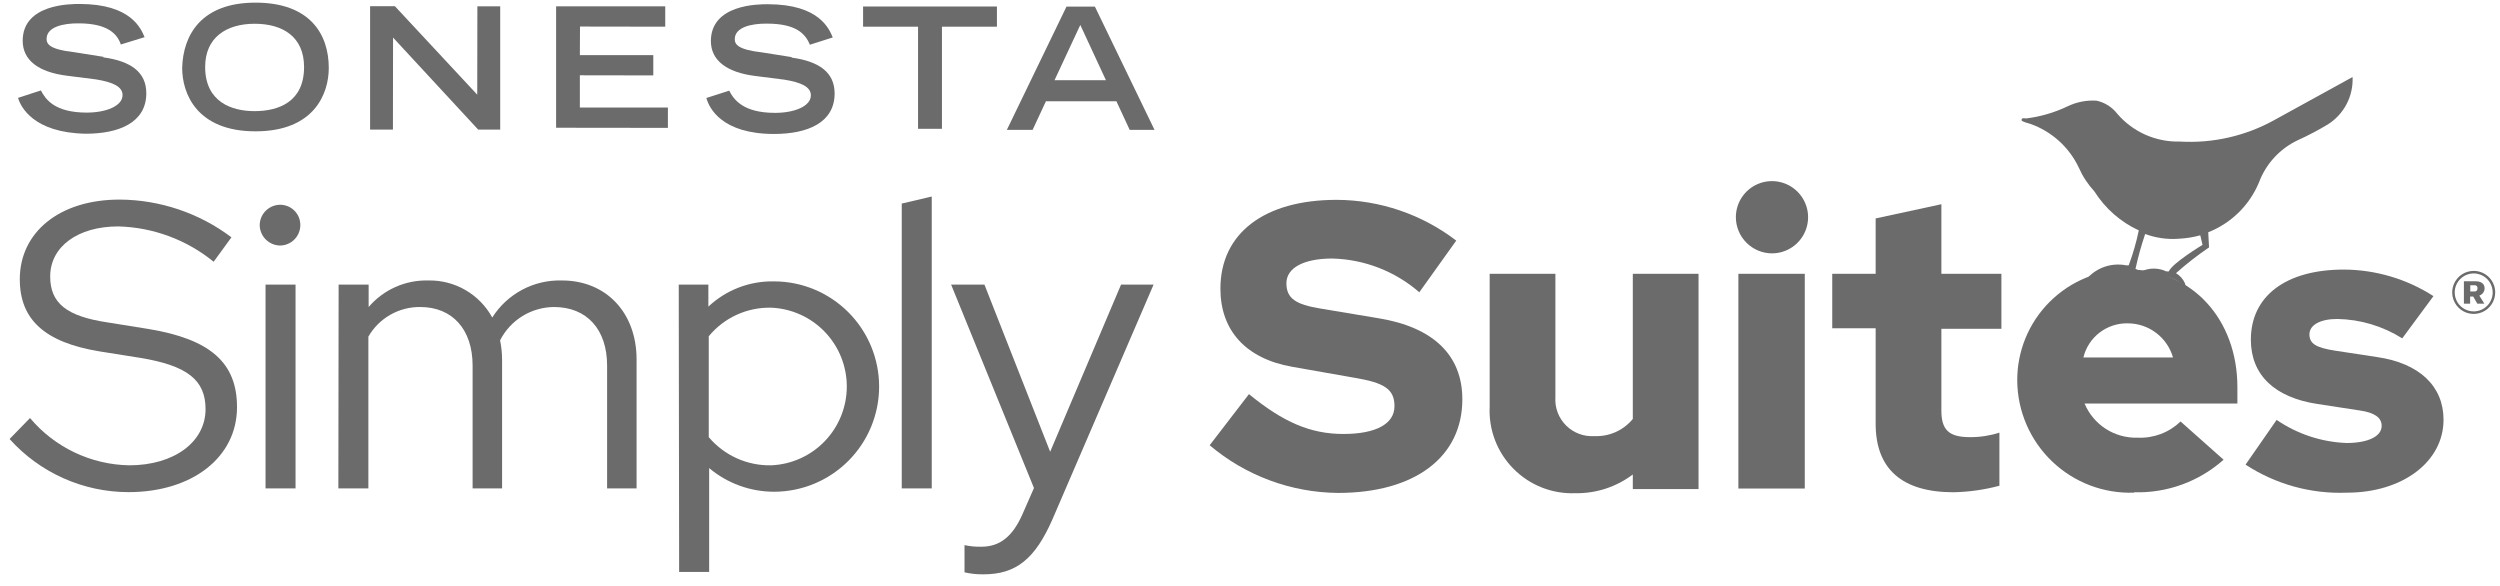
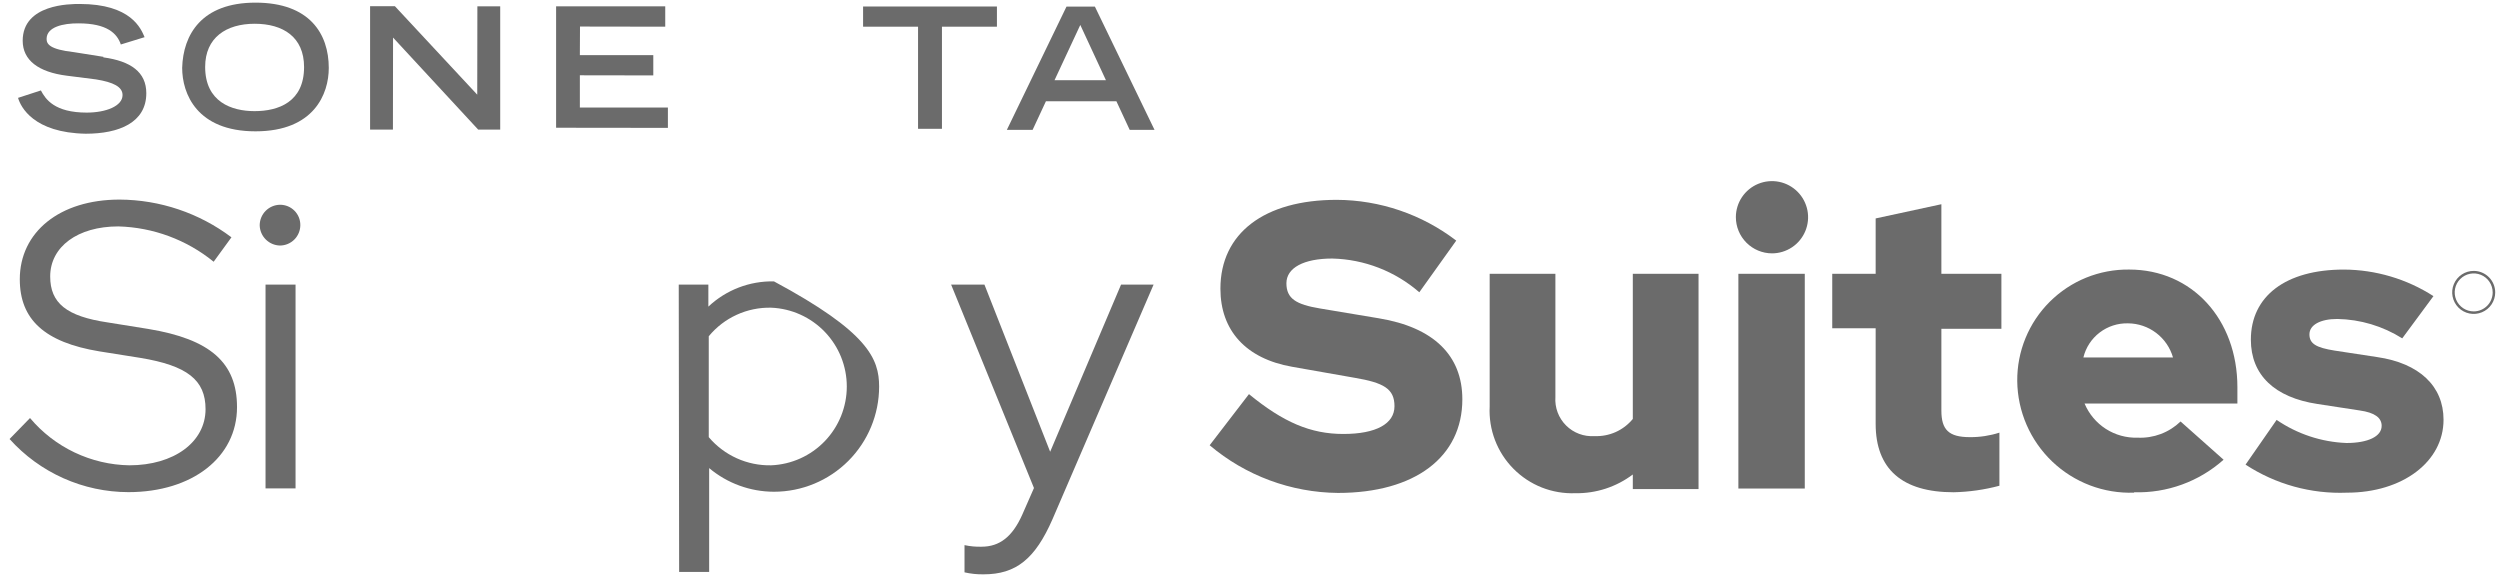
<svg xmlns="http://www.w3.org/2000/svg" width="145" height="34" viewBox="0 0 145 34" fill="none">
  <path d="M72.44 22.859C74.434 24.492 76.013 25.17 77.915 25.17C79.818 25.17 80.88 24.577 80.88 23.56C80.88 22.543 80.249 22.197 78.57 21.912L74.943 21.273C72.263 20.803 70.784 19.17 70.784 16.744C70.784 13.532 73.325 11.591 77.53 11.591C80.037 11.601 82.471 12.432 84.462 13.955L82.32 16.952C80.916 15.731 79.129 15.039 77.269 14.995C75.62 14.995 74.612 15.534 74.612 16.428C74.612 17.321 75.174 17.66 76.56 17.891L79.972 18.461C83.145 18.985 84.816 20.61 84.816 23.16C84.816 26.51 82.066 28.59 77.6 28.59C74.873 28.564 72.242 27.586 70.16 25.825L72.44 22.859Z" fill="#6B6B6B" />
  <path d="M90.213 23.029C90.192 23.332 90.237 23.636 90.343 23.92C90.45 24.204 90.616 24.462 90.831 24.676C91.045 24.891 91.303 25.057 91.587 25.163C91.871 25.27 92.174 25.314 92.477 25.294C92.9 25.312 93.321 25.232 93.707 25.06C94.093 24.887 94.434 24.627 94.703 24.3V15.882H98.515V28.367H94.703V27.52C93.743 28.244 92.57 28.626 91.368 28.606C90.704 28.631 90.041 28.518 89.423 28.274C88.805 28.029 88.244 27.658 87.777 27.185C87.309 26.712 86.946 26.147 86.709 25.526C86.472 24.904 86.367 24.241 86.401 23.576V15.882H90.213V23.029Z" fill="#6B6B6B" />
  <path d="M104.677 28.335H100.826V15.881H104.677V28.335ZM100.68 12.592C100.681 12.178 100.805 11.774 101.036 11.43C101.268 11.087 101.595 10.819 101.978 10.662C102.361 10.505 102.782 10.464 103.188 10.546C103.594 10.628 103.966 10.828 104.258 11.121C104.551 11.415 104.749 11.788 104.83 12.194C104.91 12.6 104.868 13.021 104.709 13.403C104.55 13.786 104.282 14.113 103.937 14.342C103.593 14.572 103.188 14.695 102.774 14.695C102.218 14.693 101.685 14.47 101.293 14.076C100.9 13.682 100.68 13.149 100.68 12.592Z" fill="#6B6B6B" />
  <path d="M108.788 19.039H106.27V15.881H108.788V12.669L112.6 11.845V15.881H116.081V19.069H112.6V23.814C112.6 24.923 113.024 25.354 114.248 25.354C114.831 25.36 115.411 25.271 115.966 25.093V28.173C115.098 28.405 114.206 28.532 113.309 28.551C110.32 28.551 108.788 27.203 108.788 24.584V19.039Z" fill="#6B6B6B" />
  <path d="M120.836 20.733H126.034C125.871 20.166 125.528 19.666 125.058 19.309C124.587 18.952 124.014 18.757 123.423 18.754C122.831 18.739 122.251 18.927 121.78 19.287C121.309 19.647 120.976 20.157 120.836 20.733ZM123.777 28.574C122.905 28.605 122.035 28.461 121.219 28.151C120.403 27.84 119.658 27.37 119.026 26.767C118.395 26.164 117.89 25.441 117.542 24.64C117.194 23.84 117.01 22.977 117 22.104C116.992 21.25 117.154 20.403 117.478 19.613C117.802 18.823 118.28 18.105 118.885 17.503C119.49 16.9 120.209 16.424 121 16.103C121.791 15.783 122.639 15.623 123.493 15.634C127.135 15.634 129.769 18.515 129.769 22.459V23.406H120.905C121.157 24.009 121.587 24.521 122.137 24.875C122.687 25.228 123.332 25.406 123.985 25.385C124.442 25.406 124.898 25.333 125.326 25.172C125.754 25.01 126.144 24.763 126.473 24.446L128.968 26.664C127.543 27.934 125.685 28.609 123.777 28.551" fill="#6B6B6B" />
  <path d="M132.044 24.354C133.241 25.173 134.646 25.638 136.095 25.694C137.335 25.694 138.136 25.317 138.136 24.7C138.136 24.23 137.736 23.93 136.865 23.807L134.401 23.429C131.929 23.052 130.55 21.75 130.55 19.701C130.55 17.175 132.576 15.635 135.941 15.635C137.785 15.643 139.589 16.177 141.14 17.175L139.33 19.625C138.2 18.913 136.898 18.524 135.564 18.5C134.578 18.5 133.947 18.847 133.947 19.393C133.947 19.94 134.347 20.164 135.402 20.333L137.874 20.71C140.315 21.065 141.725 22.39 141.725 24.346C141.725 26.78 139.345 28.575 136.126 28.575C134.043 28.659 131.986 28.09 130.242 26.949L132.044 24.354Z" fill="#6B6B6B" />
  <path d="M1.741 24.246C2.449 25.088 3.33 25.769 4.324 26.242C5.317 26.715 6.401 26.97 7.501 26.988C10.089 26.988 11.922 25.64 11.922 23.73C11.922 22.028 10.844 21.204 8.14 20.757L5.768 20.38C2.588 19.856 1.148 18.531 1.148 16.198C1.148 13.463 3.458 11.576 6.931 11.576C9.275 11.587 11.552 12.354 13.424 13.764L12.392 15.181C10.825 13.906 8.881 13.185 6.862 13.132C4.505 13.132 2.911 14.31 2.911 16.036C2.911 17.576 3.851 18.346 6.246 18.701L8.595 19.078C12.199 19.671 13.747 21.035 13.747 23.615C13.747 26.518 11.159 28.544 7.447 28.544C6.147 28.542 4.861 28.267 3.674 27.736C2.487 27.205 1.424 26.431 0.555 25.463L1.741 24.246Z" fill="#6B6B6B" />
  <path d="M17.142 28.328H15.401V16.505H17.142V28.328ZM15.062 13.062C15.065 12.749 15.189 12.45 15.409 12.228C15.63 12.007 15.928 11.88 16.241 11.876C16.396 11.875 16.551 11.905 16.695 11.964C16.839 12.024 16.969 12.111 17.079 12.222C17.189 12.332 17.275 12.463 17.334 12.608C17.392 12.752 17.421 12.906 17.419 13.062C17.417 13.374 17.292 13.673 17.072 13.893C16.851 14.114 16.553 14.239 16.241 14.241C15.93 14.235 15.634 14.109 15.414 13.889C15.194 13.669 15.068 13.373 15.062 13.062Z" fill="#6B6B6B" />
-   <path d="M19.64 16.506H21.381V17.807C21.806 17.309 22.337 16.912 22.936 16.646C23.534 16.379 24.184 16.25 24.839 16.267C25.595 16.251 26.341 16.443 26.995 16.822C27.65 17.201 28.188 17.752 28.551 18.416C28.98 17.737 29.579 17.182 30.288 16.805C30.997 16.428 31.791 16.243 32.594 16.267C35.158 16.267 36.922 18.138 36.922 20.849V28.328H35.212V21.204C35.212 19.101 34.034 17.807 32.132 17.807C31.484 17.812 30.849 17.994 30.297 18.335C29.746 18.676 29.299 19.162 29.005 19.74C29.08 20.105 29.119 20.477 29.121 20.849V28.328H27.411V21.204C27.411 19.101 26.233 17.807 24.377 17.807C23.767 17.8 23.167 17.955 22.638 18.257C22.109 18.559 21.669 18.997 21.366 19.525V28.328H19.625L19.64 16.506Z" fill="#6B6B6B" />
-   <path d="M41.108 19.502V25.355C41.552 25.879 42.107 26.298 42.733 26.58C43.359 26.863 44.041 27.002 44.727 26.988C45.907 26.94 47.022 26.437 47.84 25.585C48.658 24.733 49.114 23.598 49.114 22.417C49.114 21.236 48.658 20.101 47.84 19.249C47.022 18.397 45.907 17.894 44.727 17.846C44.038 17.83 43.354 17.971 42.727 18.258C42.1 18.544 41.547 18.97 41.108 19.502ZM39.367 16.505H41.085V17.784C42.112 16.817 43.478 16.291 44.889 16.32C46.507 16.32 48.058 16.963 49.202 18.107C50.346 19.251 50.989 20.803 50.989 22.421C50.989 24.038 50.346 25.59 49.202 26.734C48.058 27.878 46.507 28.521 44.889 28.521C43.514 28.519 42.184 28.034 41.131 27.15V33.173H39.39L39.367 16.505Z" fill="#6B6B6B" />
-   <path d="M52.301 11.807V28.328H54.041V11.398L52.301 11.807Z" fill="#6B6B6B" />
+   <path d="M41.108 19.502V25.355C41.552 25.879 42.107 26.298 42.733 26.58C43.359 26.863 44.041 27.002 44.727 26.988C45.907 26.94 47.022 26.437 47.84 25.585C48.658 24.733 49.114 23.598 49.114 22.417C49.114 21.236 48.658 20.101 47.84 19.249C47.022 18.397 45.907 17.894 44.727 17.846C44.038 17.83 43.354 17.971 42.727 18.258C42.1 18.544 41.547 18.97 41.108 19.502ZM39.367 16.505H41.085V17.784C42.112 16.817 43.478 16.291 44.889 16.32C50.346 19.251 50.989 20.803 50.989 22.421C50.989 24.038 50.346 25.59 49.202 26.734C48.058 27.878 46.507 28.521 44.889 28.521C43.514 28.519 42.184 28.034 41.131 27.15V33.173H39.39L39.367 16.505Z" fill="#6B6B6B" />
  <path d="M59.97 28.305L55.164 16.505H57.097L60.909 26.202L65.022 16.505H66.909L61.048 30.107C60.039 32.418 58.93 33.311 57.051 33.311C56.678 33.318 56.306 33.279 55.942 33.196V31.617C56.266 31.687 56.596 31.718 56.928 31.709C57.99 31.709 58.722 31.116 59.284 29.868L59.97 28.305Z" fill="#6B6B6B" />
-   <path d="M124.42 13.571C125.034 13.8 125.691 13.895 126.345 13.848C126.775 13.829 127.201 13.762 127.616 13.648L127.747 14.202C127.747 14.202 125.983 15.265 125.791 15.743H125.652C125.423 15.635 125.174 15.578 124.921 15.578C124.667 15.578 124.418 15.635 124.189 15.743L123.858 15.597C124.007 14.911 124.195 14.235 124.42 13.571ZM117.25 6.978C117.25 7.055 117.766 7.186 117.766 7.186C118.377 7.403 118.939 7.739 119.42 8.173C119.901 8.608 120.292 9.134 120.569 9.72C120.793 10.229 121.101 10.697 121.478 11.106C122.1 12.091 122.993 12.875 124.05 13.363C123.907 14.052 123.712 14.729 123.465 15.389H123.319C122.854 15.297 122.373 15.344 121.935 15.523C121.497 15.703 121.121 16.007 120.854 16.398L121.208 16.529C121.548 16.151 121.993 15.884 122.485 15.761C122.978 15.637 123.496 15.663 123.973 15.835C123.801 15.972 123.655 16.139 123.542 16.328L123.665 16.667C123.86 16.371 124.147 16.146 124.482 16.028C124.696 16.117 124.902 16.226 125.098 16.351L124.682 15.974C125.063 15.927 125.449 15.965 125.814 16.085C126.179 16.205 126.513 16.404 126.792 16.667L126.723 16.421C126.614 16.179 126.434 15.978 126.207 15.843C126.813 15.304 127.454 14.805 128.124 14.349L128.078 13.471C128.737 13.211 129.337 12.821 129.842 12.325C130.347 11.829 130.748 11.236 131.02 10.582C131.422 9.504 132.229 8.626 133.269 8.133C133.863 7.864 134.442 7.56 135.002 7.224C135.466 6.935 135.845 6.527 136.1 6.042C136.354 5.557 136.475 5.014 136.449 4.467L131.913 6.962C130.238 7.891 128.334 8.324 126.422 8.21C125.739 8.227 125.061 8.092 124.436 7.815C123.812 7.538 123.256 7.125 122.81 6.608C122.509 6.215 122.078 5.941 121.594 5.838C121.015 5.803 120.437 5.917 119.915 6.169C119.157 6.531 118.345 6.768 117.512 6.87C117.235 6.824 117.258 6.924 117.258 6.924" fill="#6B6B6B" />
  <path d="M5.999 3.296L4.297 3.026C2.864 2.865 2.703 2.549 2.703 2.256C2.703 1.563 3.658 1.347 4.559 1.355C6.207 1.355 6.792 1.94 7.008 2.58L8.386 2.156C8.178 1.671 7.616 0.23 4.613 0.23C4.081 0.23 1.316 0.23 1.316 2.364C1.316 3.489 2.225 4.182 3.873 4.39L5.568 4.605C6.576 4.767 7.108 5.037 7.108 5.514C7.108 6.153 6.145 6.531 5.028 6.531C3.172 6.531 2.641 5.761 2.372 5.245L1.047 5.676C1.201 6.207 1.948 7.702 4.975 7.756C6.892 7.756 8.486 7.116 8.486 5.406C8.486 4.182 7.585 3.542 5.991 3.327" fill="#6B6B6B" />
  <path d="M14.764 6.446C13.439 6.446 11.899 5.915 11.899 3.881C11.899 2.179 13.123 1.378 14.771 1.378C16.419 1.378 17.636 2.148 17.636 3.889C17.636 5.915 16.15 6.446 14.764 6.446ZM14.818 0.153C11.683 0.153 10.62 2.017 10.566 3.935C10.566 5.429 11.414 7.617 14.818 7.617C18.221 7.617 19.069 5.437 19.069 3.943C19.069 1.963 17.96 0.153 14.818 0.153Z" fill="#6B6B6B" />
  <path d="M27.68 5.491L22.905 0.361H21.465V7.517H22.79L22.797 2.179L27.734 7.517H29.012V0.369H27.688L27.68 5.491Z" fill="#6B6B6B" />
  <path d="M33.632 4.367L37.891 4.374V3.196H33.632L33.64 1.54L38.584 1.548V0.369H32.254V7.409L38.738 7.417V6.238H33.632V4.367Z" fill="#6B6B6B" />
-   <path d="M45.913 3.311L44.211 3.041C42.779 2.879 42.617 2.563 42.617 2.271C42.617 1.578 43.572 1.362 44.48 1.37C46.175 1.37 46.706 1.955 46.976 2.594L48.3 2.171C48.093 1.685 47.53 0.245 44.527 0.245C43.995 0.245 41.238 0.245 41.231 2.379C41.231 3.495 42.139 4.196 43.787 4.404L45.489 4.62C46.498 4.782 47.03 5.051 47.03 5.529C47.03 6.168 46.067 6.546 44.958 6.546C43.094 6.546 42.563 5.775 42.293 5.259L40.969 5.683C41.13 6.276 41.87 7.77 44.896 7.77C46.814 7.77 48.408 7.131 48.408 5.421C48.408 4.196 47.507 3.557 45.913 3.341" fill="#6B6B6B" />
  <path d="M50.059 1.548H53.247V7.471H54.633V1.548H57.822V0.377H50.059V1.548Z" fill="#6B6B6B" />
  <path d="M61.163 4.651L62.657 1.447L64.144 4.651H61.163ZM61.856 0.384L58.398 7.531H59.892L60.663 5.875H64.752L65.522 7.531H66.962L63.504 0.384H61.856Z" fill="#6B6B6B" />
-   <path d="M144.108 16.728C144.108 16.428 143.869 16.312 143.569 16.312H142.906V17.614H143.268V17.198H143.445L143.684 17.614H144.092L143.8 17.144C143.887 17.115 143.964 17.059 144.019 16.985C144.074 16.91 144.105 16.821 144.108 16.728ZM143.507 16.906H143.276V16.544H143.507C143.532 16.54 143.558 16.542 143.582 16.55C143.606 16.558 143.628 16.571 143.646 16.589C143.664 16.607 143.678 16.629 143.686 16.653C143.694 16.677 143.696 16.703 143.692 16.728C143.694 16.753 143.691 16.778 143.683 16.801C143.674 16.824 143.661 16.845 143.643 16.862C143.625 16.88 143.603 16.892 143.58 16.9C143.556 16.907 143.531 16.909 143.507 16.906Z" fill="#6B6B6B" />
  <path d="M143.482 15.712C143.235 15.71 142.993 15.782 142.787 15.918C142.58 16.055 142.419 16.249 142.324 16.477C142.228 16.705 142.202 16.956 142.25 17.198C142.297 17.441 142.415 17.664 142.589 17.839C142.763 18.015 142.986 18.134 143.228 18.183C143.47 18.232 143.721 18.207 143.95 18.113C144.178 18.019 144.374 17.859 144.511 17.654C144.648 17.448 144.722 17.207 144.722 16.96C144.722 16.63 144.591 16.314 144.359 16.08C144.127 15.846 143.811 15.714 143.482 15.712ZM143.482 18.061C143.264 18.063 143.05 17.999 142.868 17.879C142.686 17.759 142.543 17.588 142.459 17.387C142.374 17.185 142.351 16.964 142.393 16.75C142.435 16.535 142.539 16.338 142.693 16.184C142.846 16.029 143.043 15.923 143.256 15.88C143.47 15.837 143.692 15.858 143.894 15.941C144.096 16.024 144.268 16.166 144.389 16.347C144.511 16.528 144.575 16.741 144.575 16.96C144.575 17.25 144.461 17.529 144.256 17.736C144.051 17.942 143.773 18.059 143.482 18.061Z" fill="#6B6B6B" />
</svg>